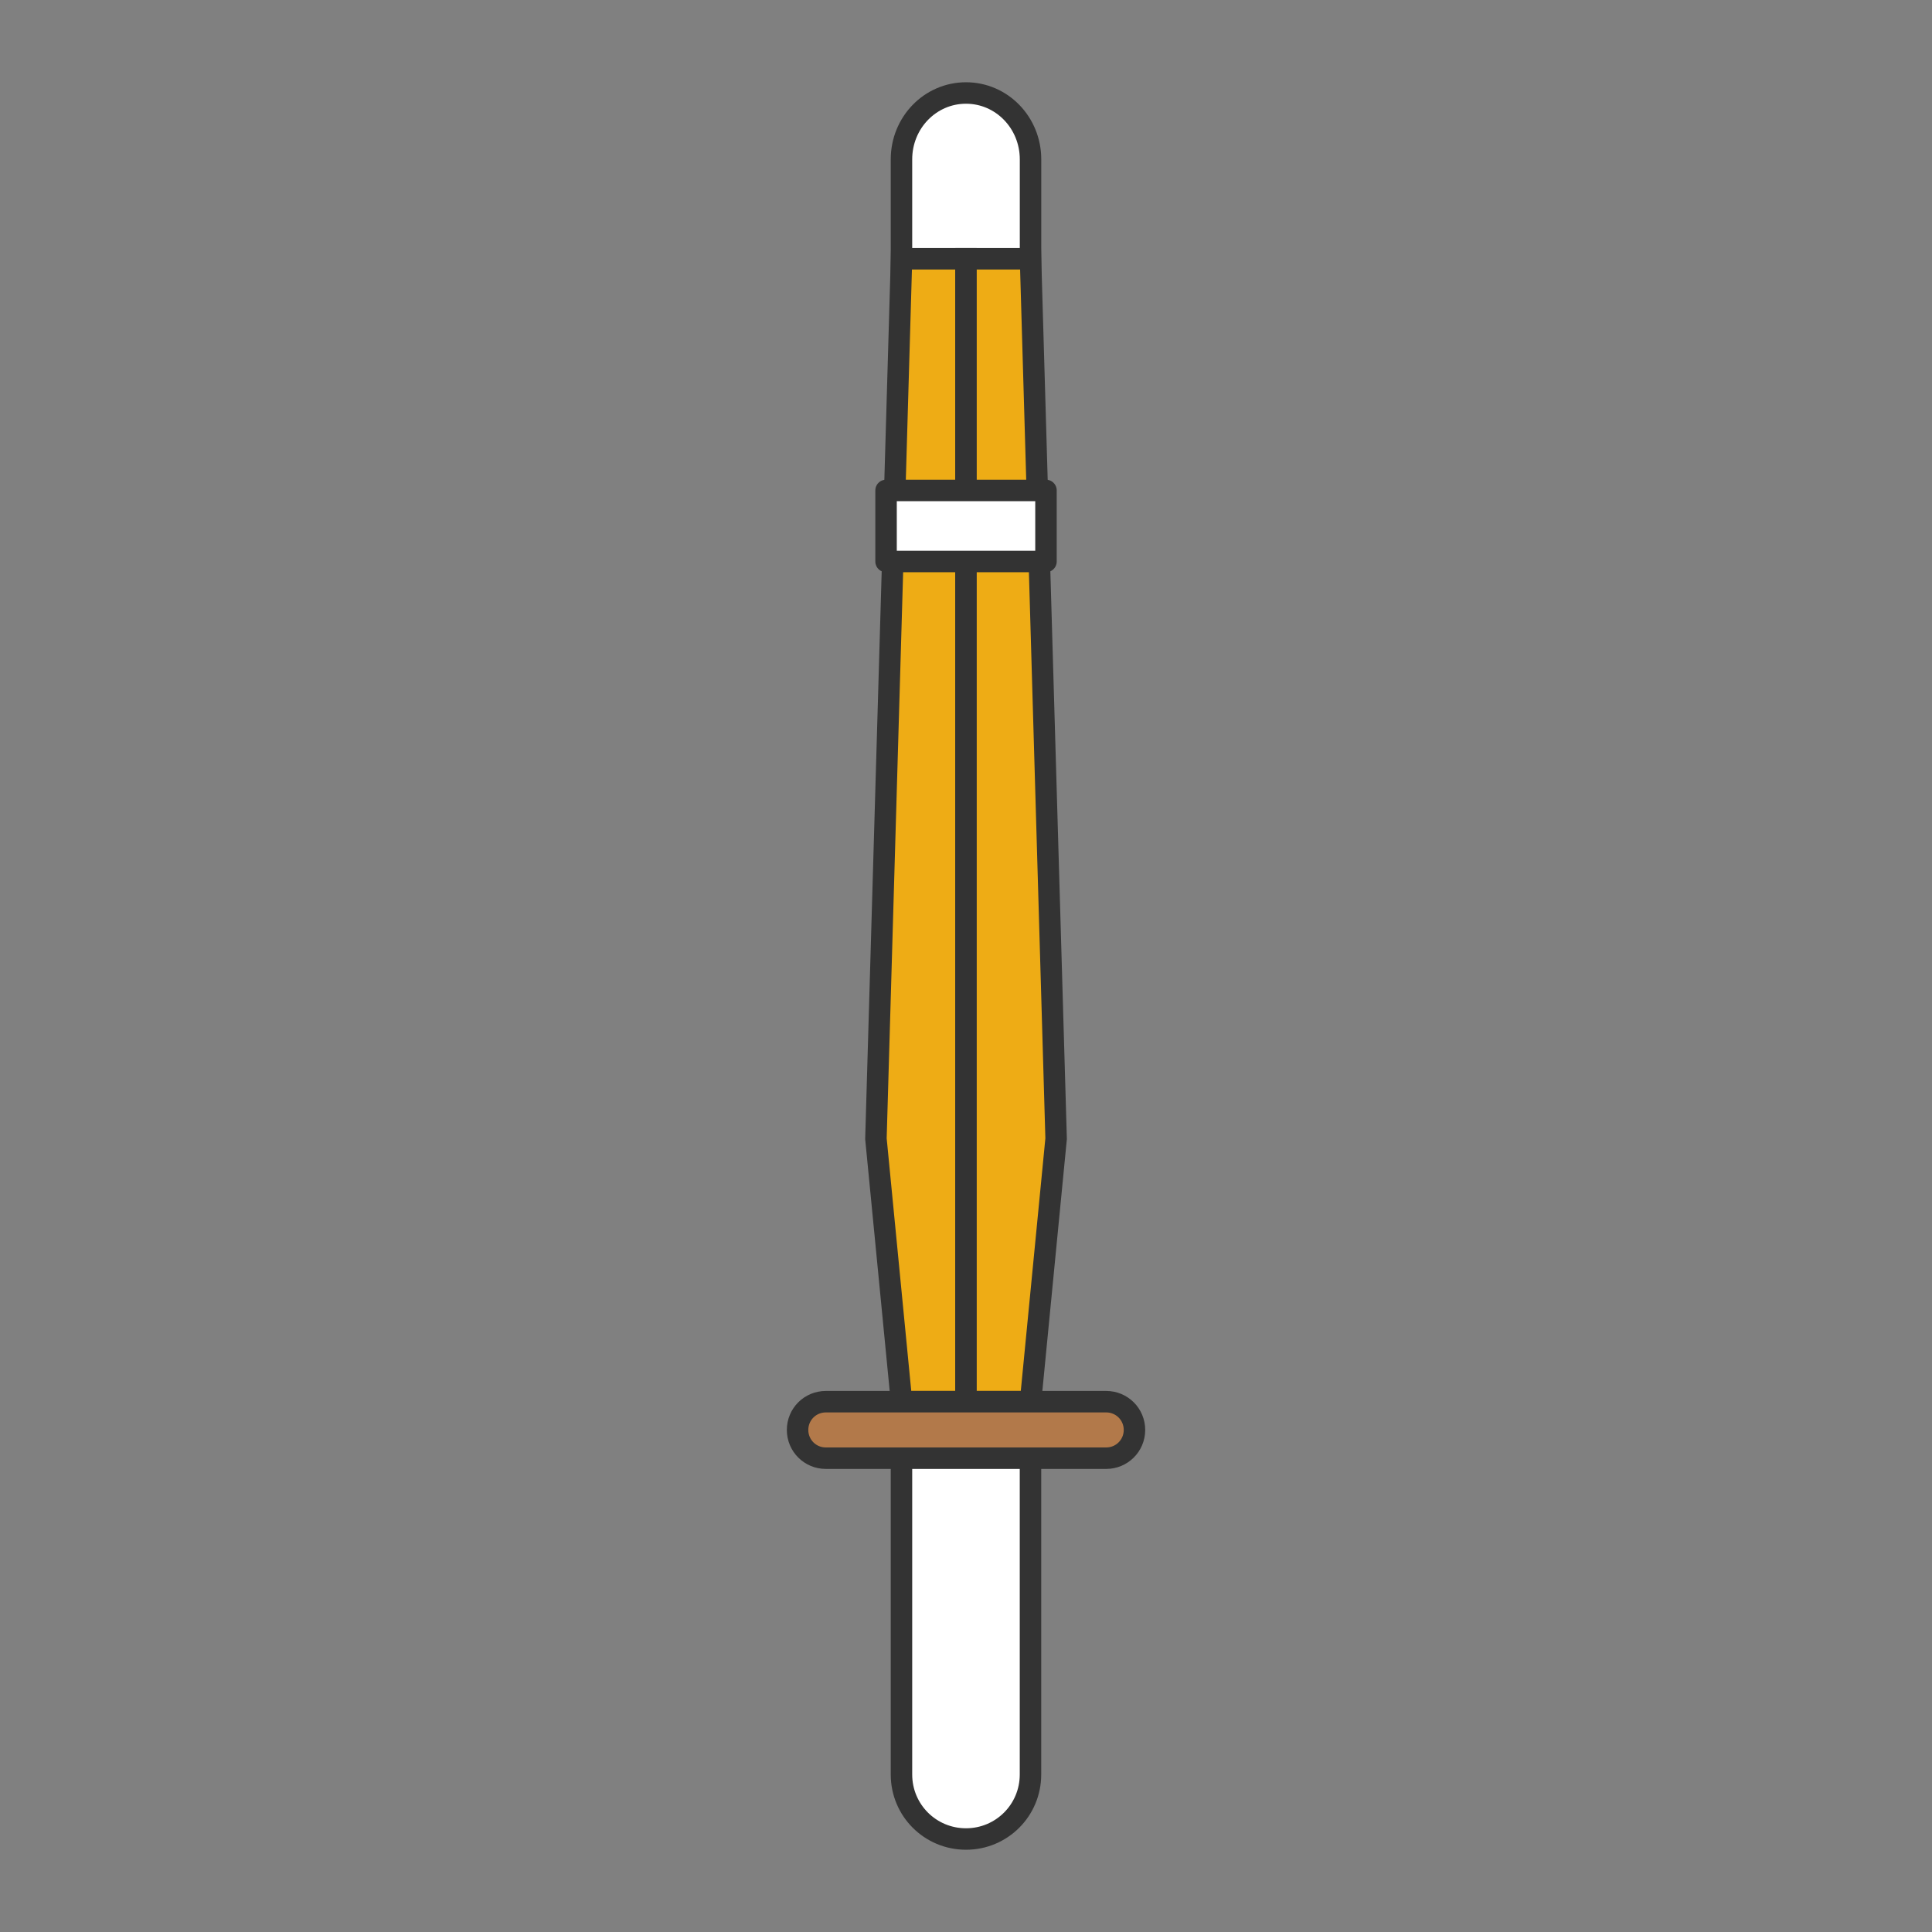
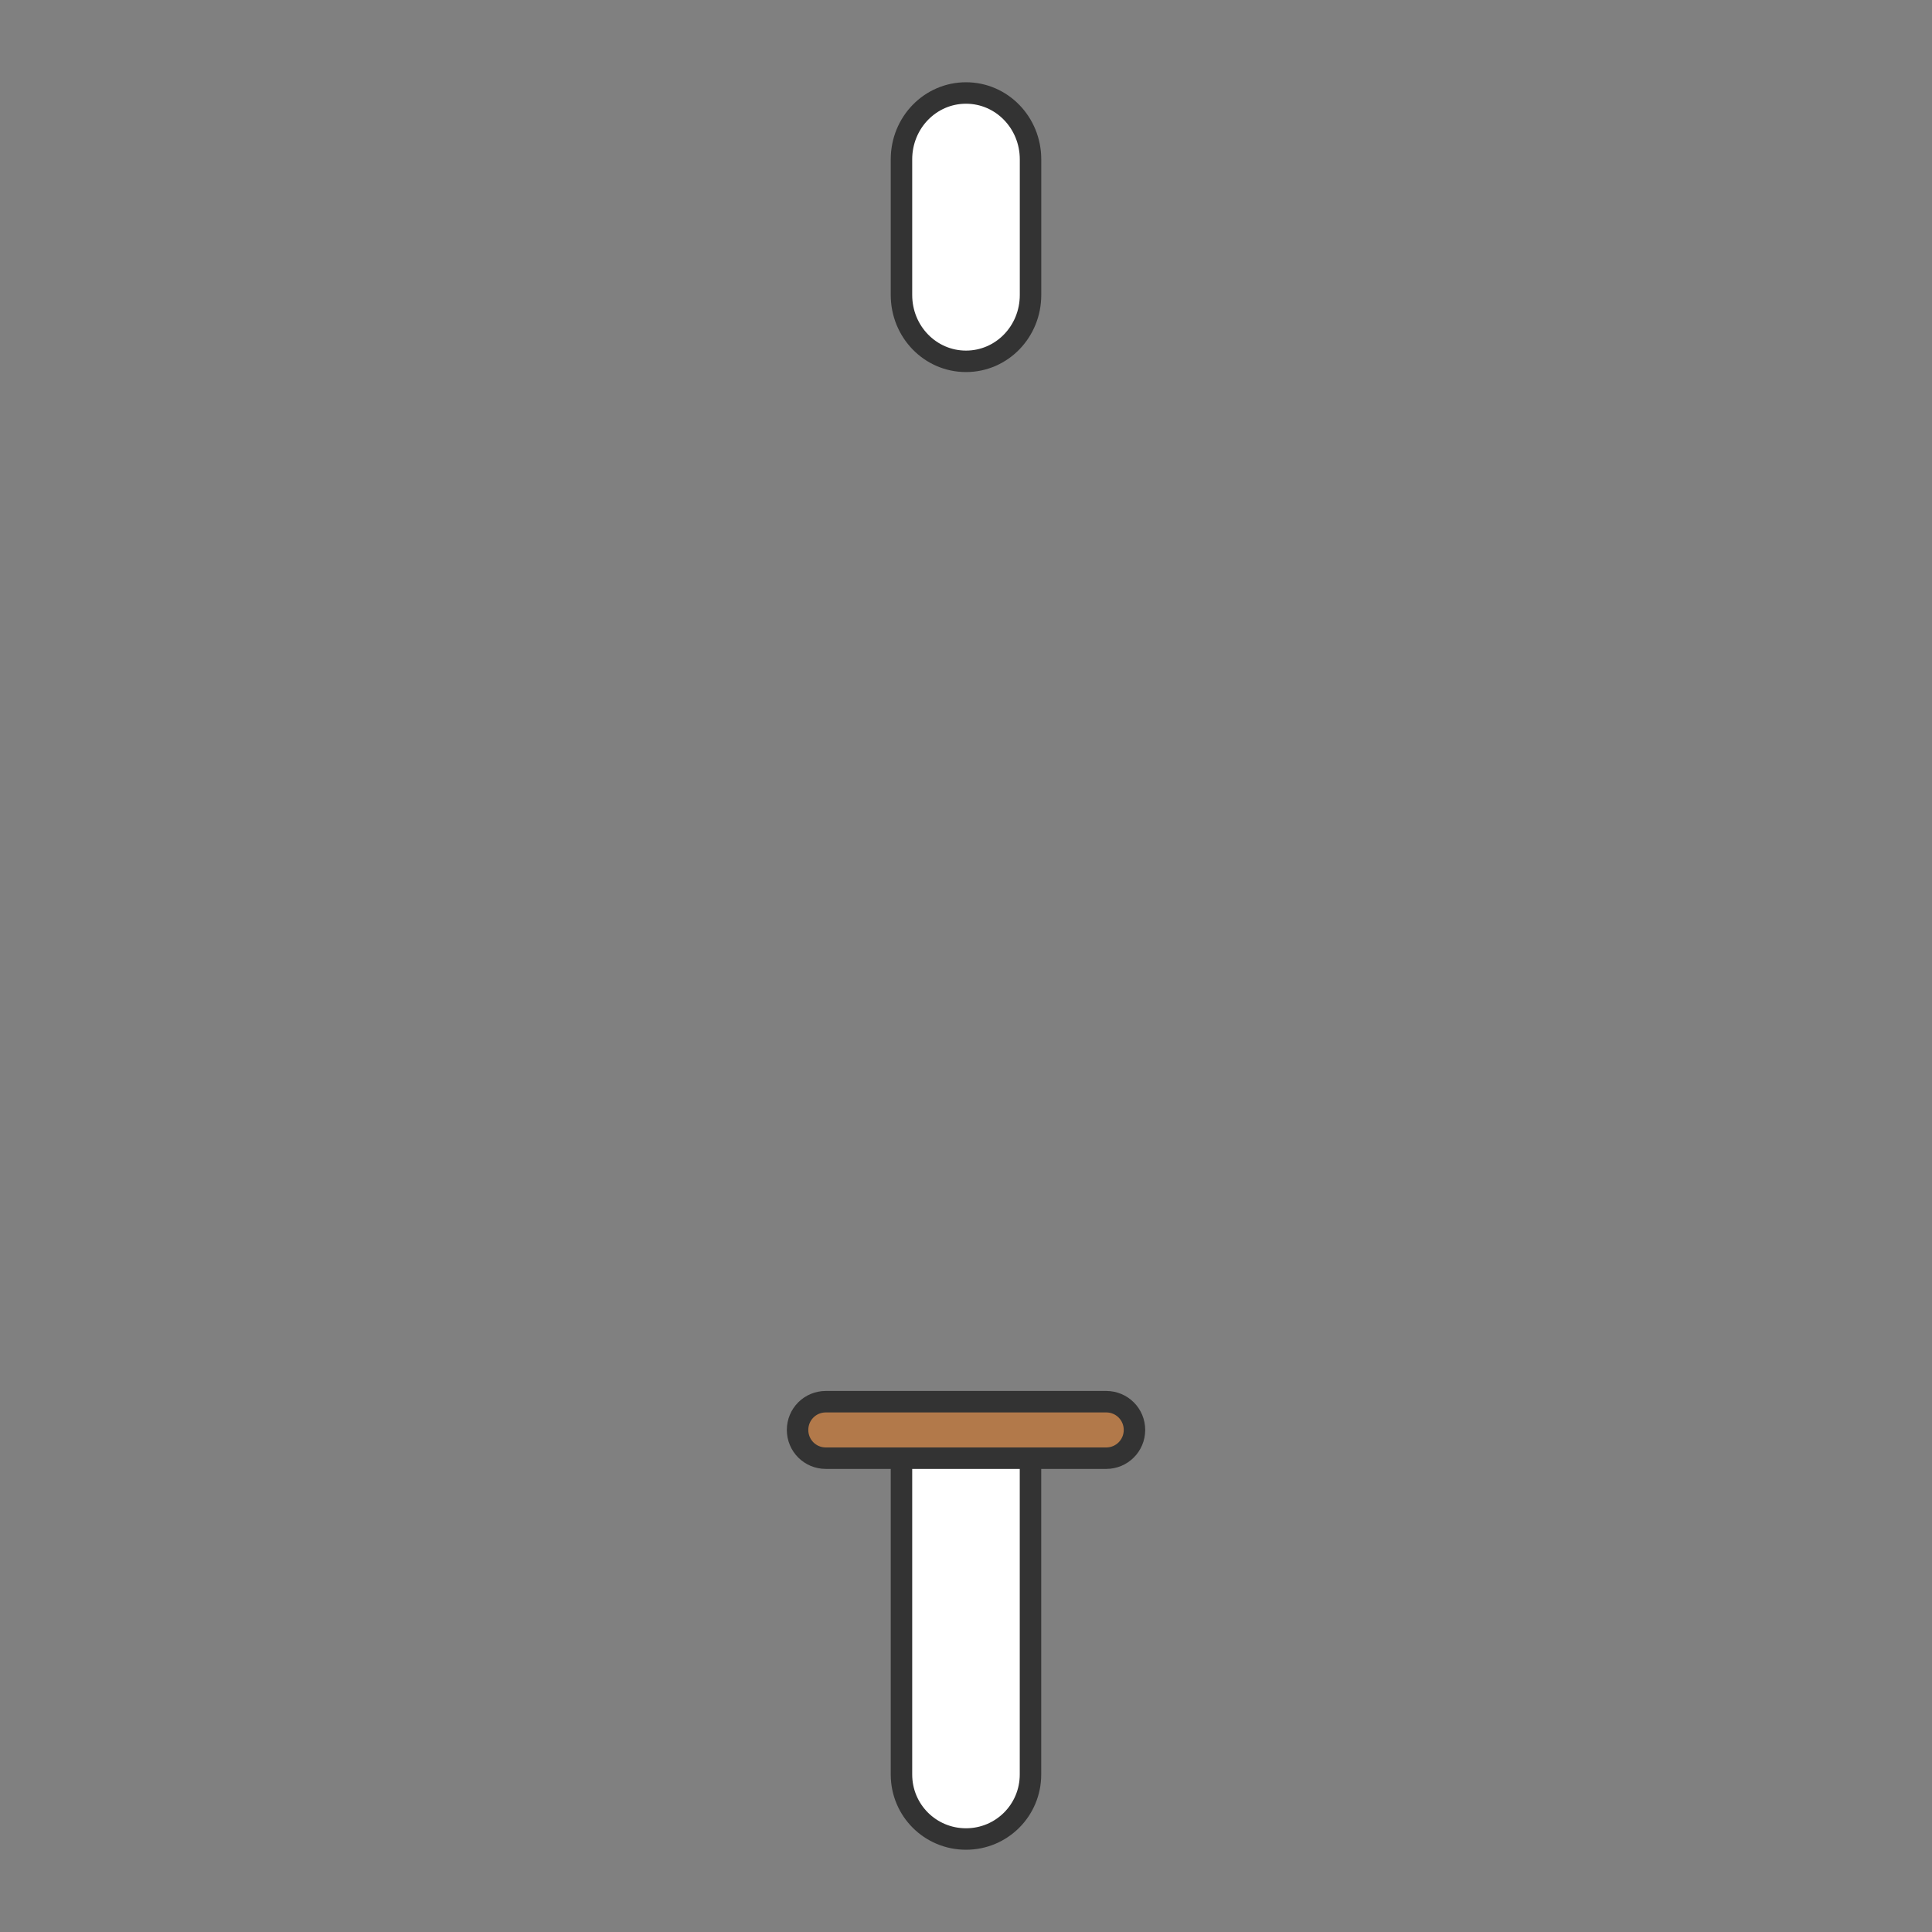
<svg xmlns="http://www.w3.org/2000/svg" width="45" height="45" viewBox="0 0 45 45" fill="none">
  <rect x="0" y="0" width="45" height="45" fill="#808080" stroke="none" />
  <path d="M24.002 33.286L24.002 41.331C24.002 42.164 23.332 42.834 22.5 42.834C21.667 42.834 20.997 42.164 20.997 41.331L20.997 33.286H24.002Z" fill="white" stroke="#333333" stroke-width="0.5" />
  <path d="M22.5 2.166C23.332 2.166 24.003 2.856 24.003 3.712V6.87C24.003 7.727 23.333 8.416 22.5 8.416C21.668 8.416 20.997 7.727 20.997 6.87V3.712C20.997 2.856 21.668 2.166 22.5 2.166Z" fill="white" stroke="#333333" stroke-width="0.5" />
-   <path d="M20.998 6.027L22.5 6.027L22.5 32.648H20.998L20.402 26.522L20.998 6.027Z" fill="#EEAC15" stroke="#333333" stroke-width="0.5" />
-   <path d="M22.5 6.027L24.003 6.027L24.599 26.522L24.003 32.648H22.5L22.5 6.027Z" fill="#EEAC15" stroke="#333333" stroke-width="0.5" />
  <path d="M19.235 32.648H25.766C26.13 32.648 26.424 32.941 26.424 33.306C26.424 33.671 26.13 33.964 25.766 33.964H19.235C18.87 33.964 18.577 33.671 18.577 33.306C18.577 32.941 18.87 32.648 19.235 32.648Z" fill="#B2794A" stroke="#333333" stroke-width="0.5" />
-   <path d="M20.638 11.423L24.363 11.423V13.078L20.638 13.078V11.423Z" fill="white" stroke="#333333" stroke-width="0.5" stroke-linejoin="round" />
</svg>